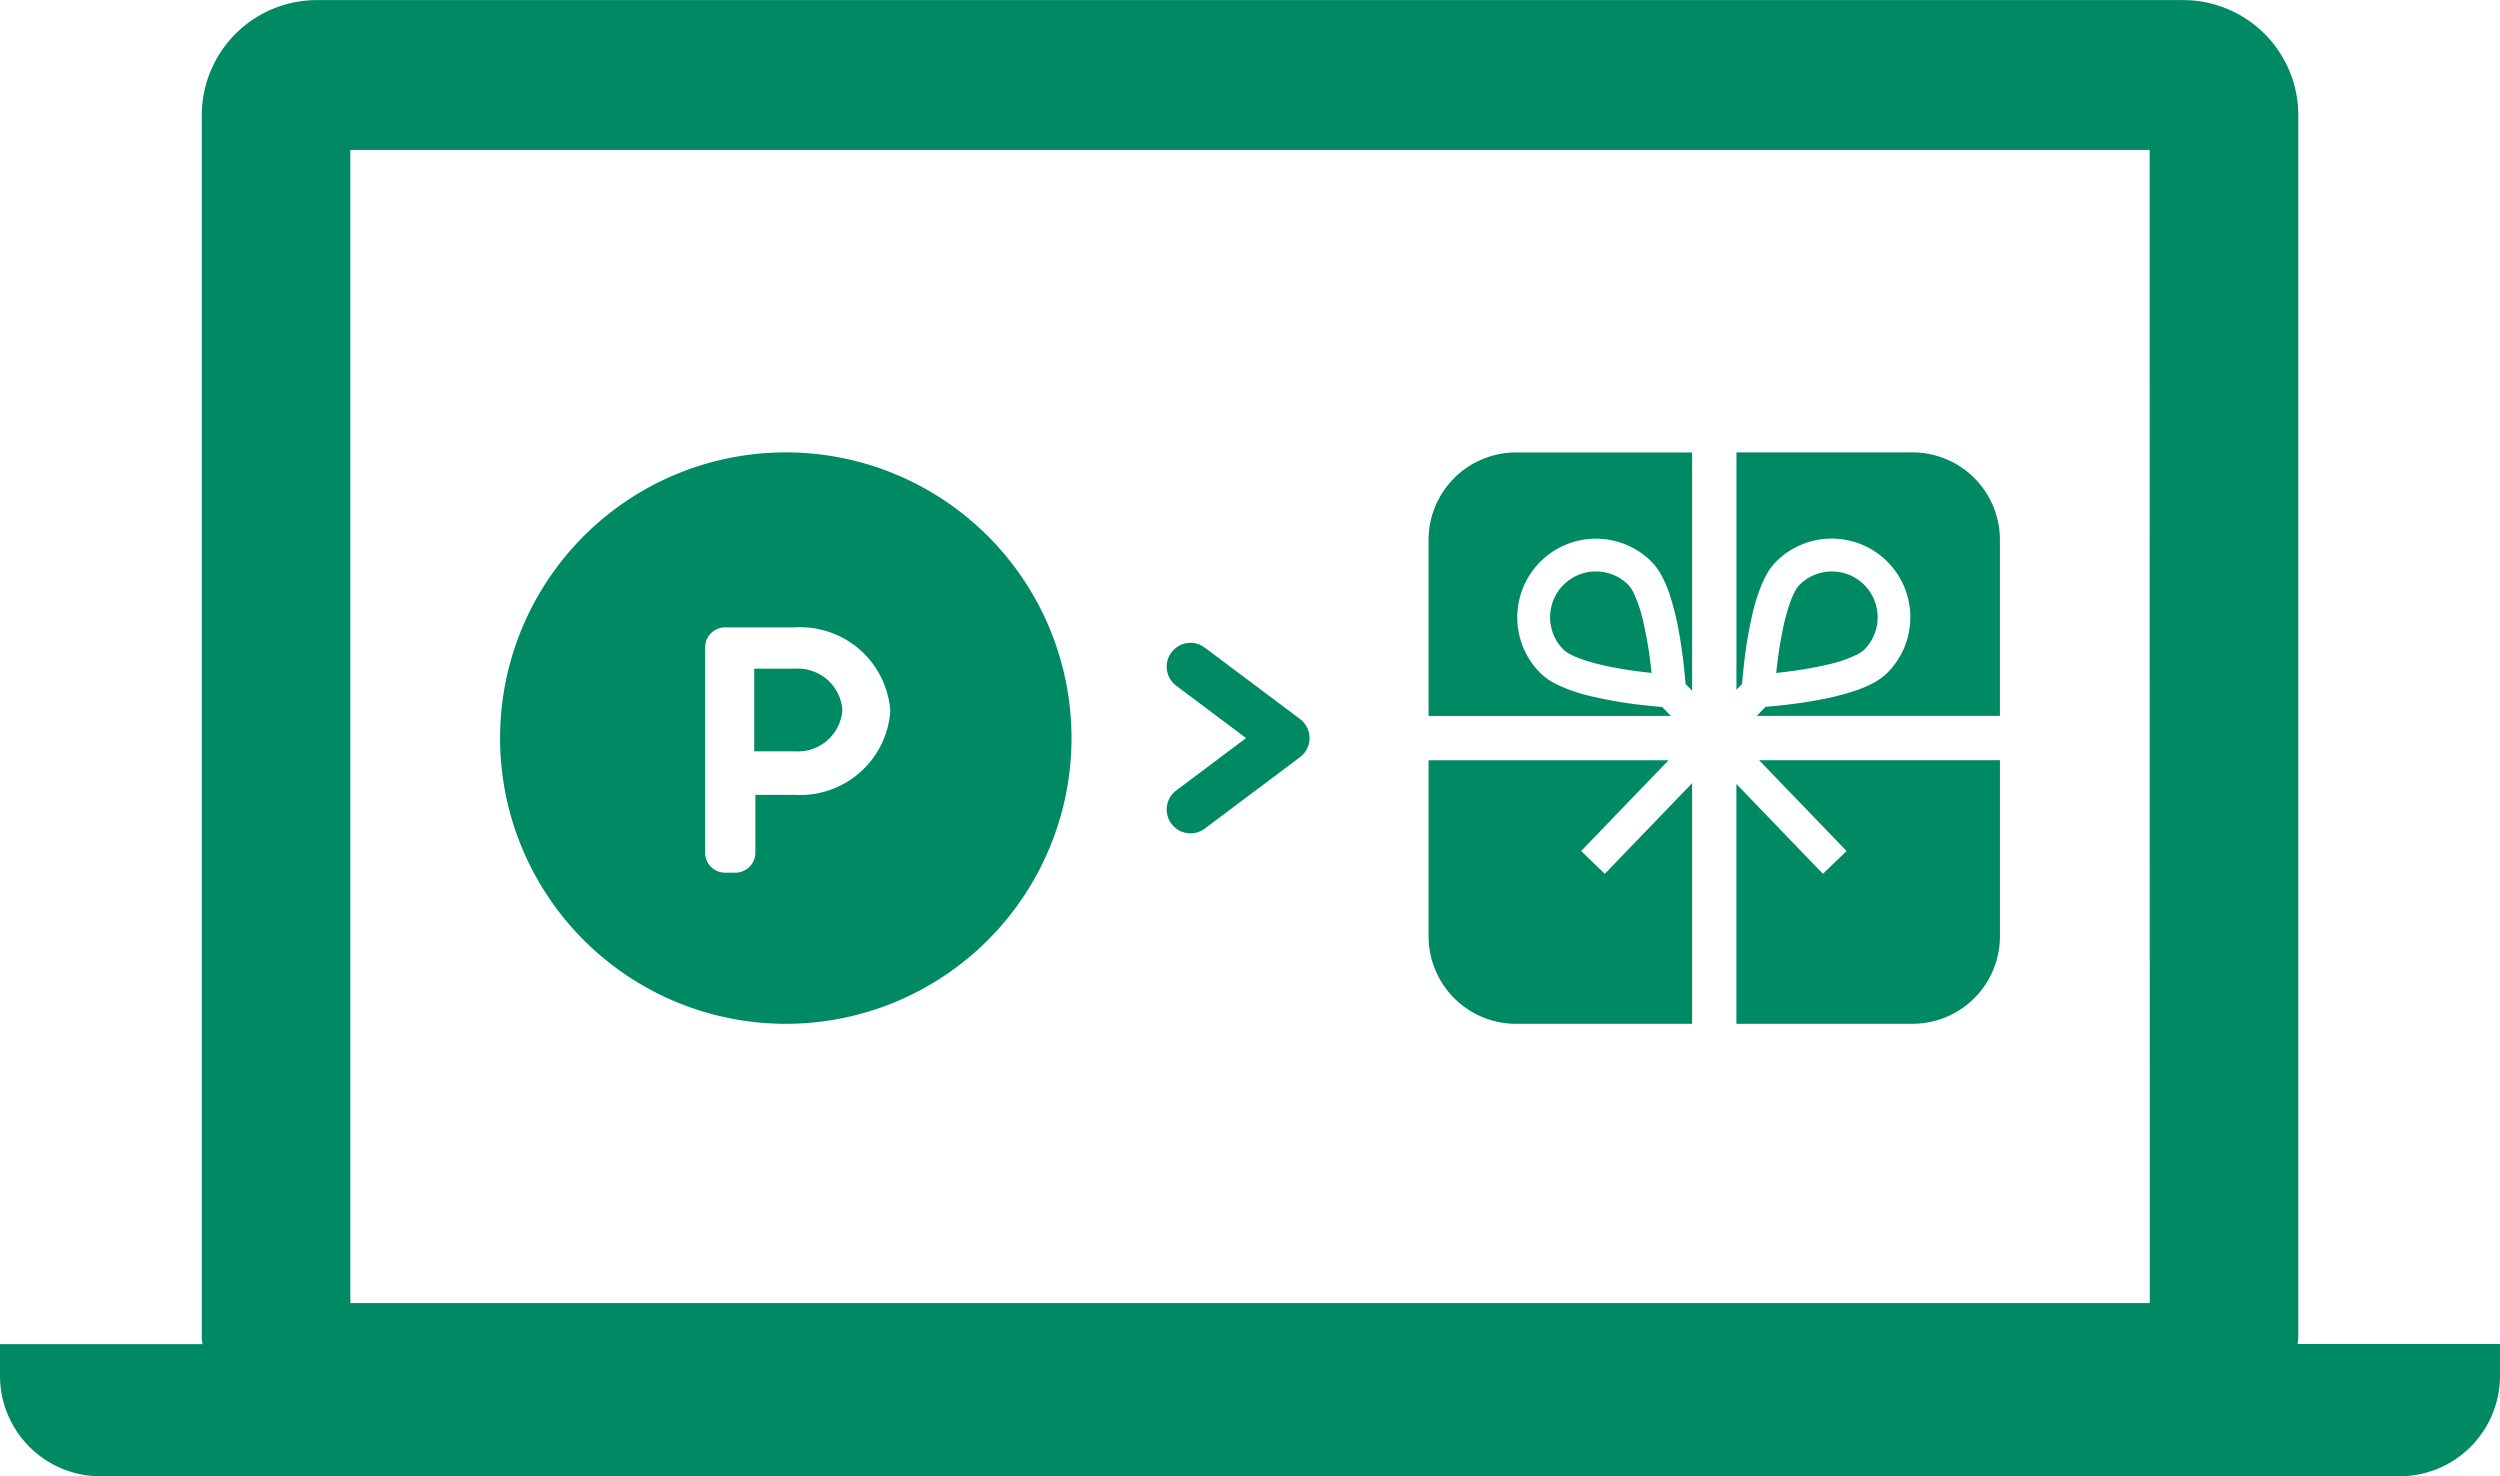
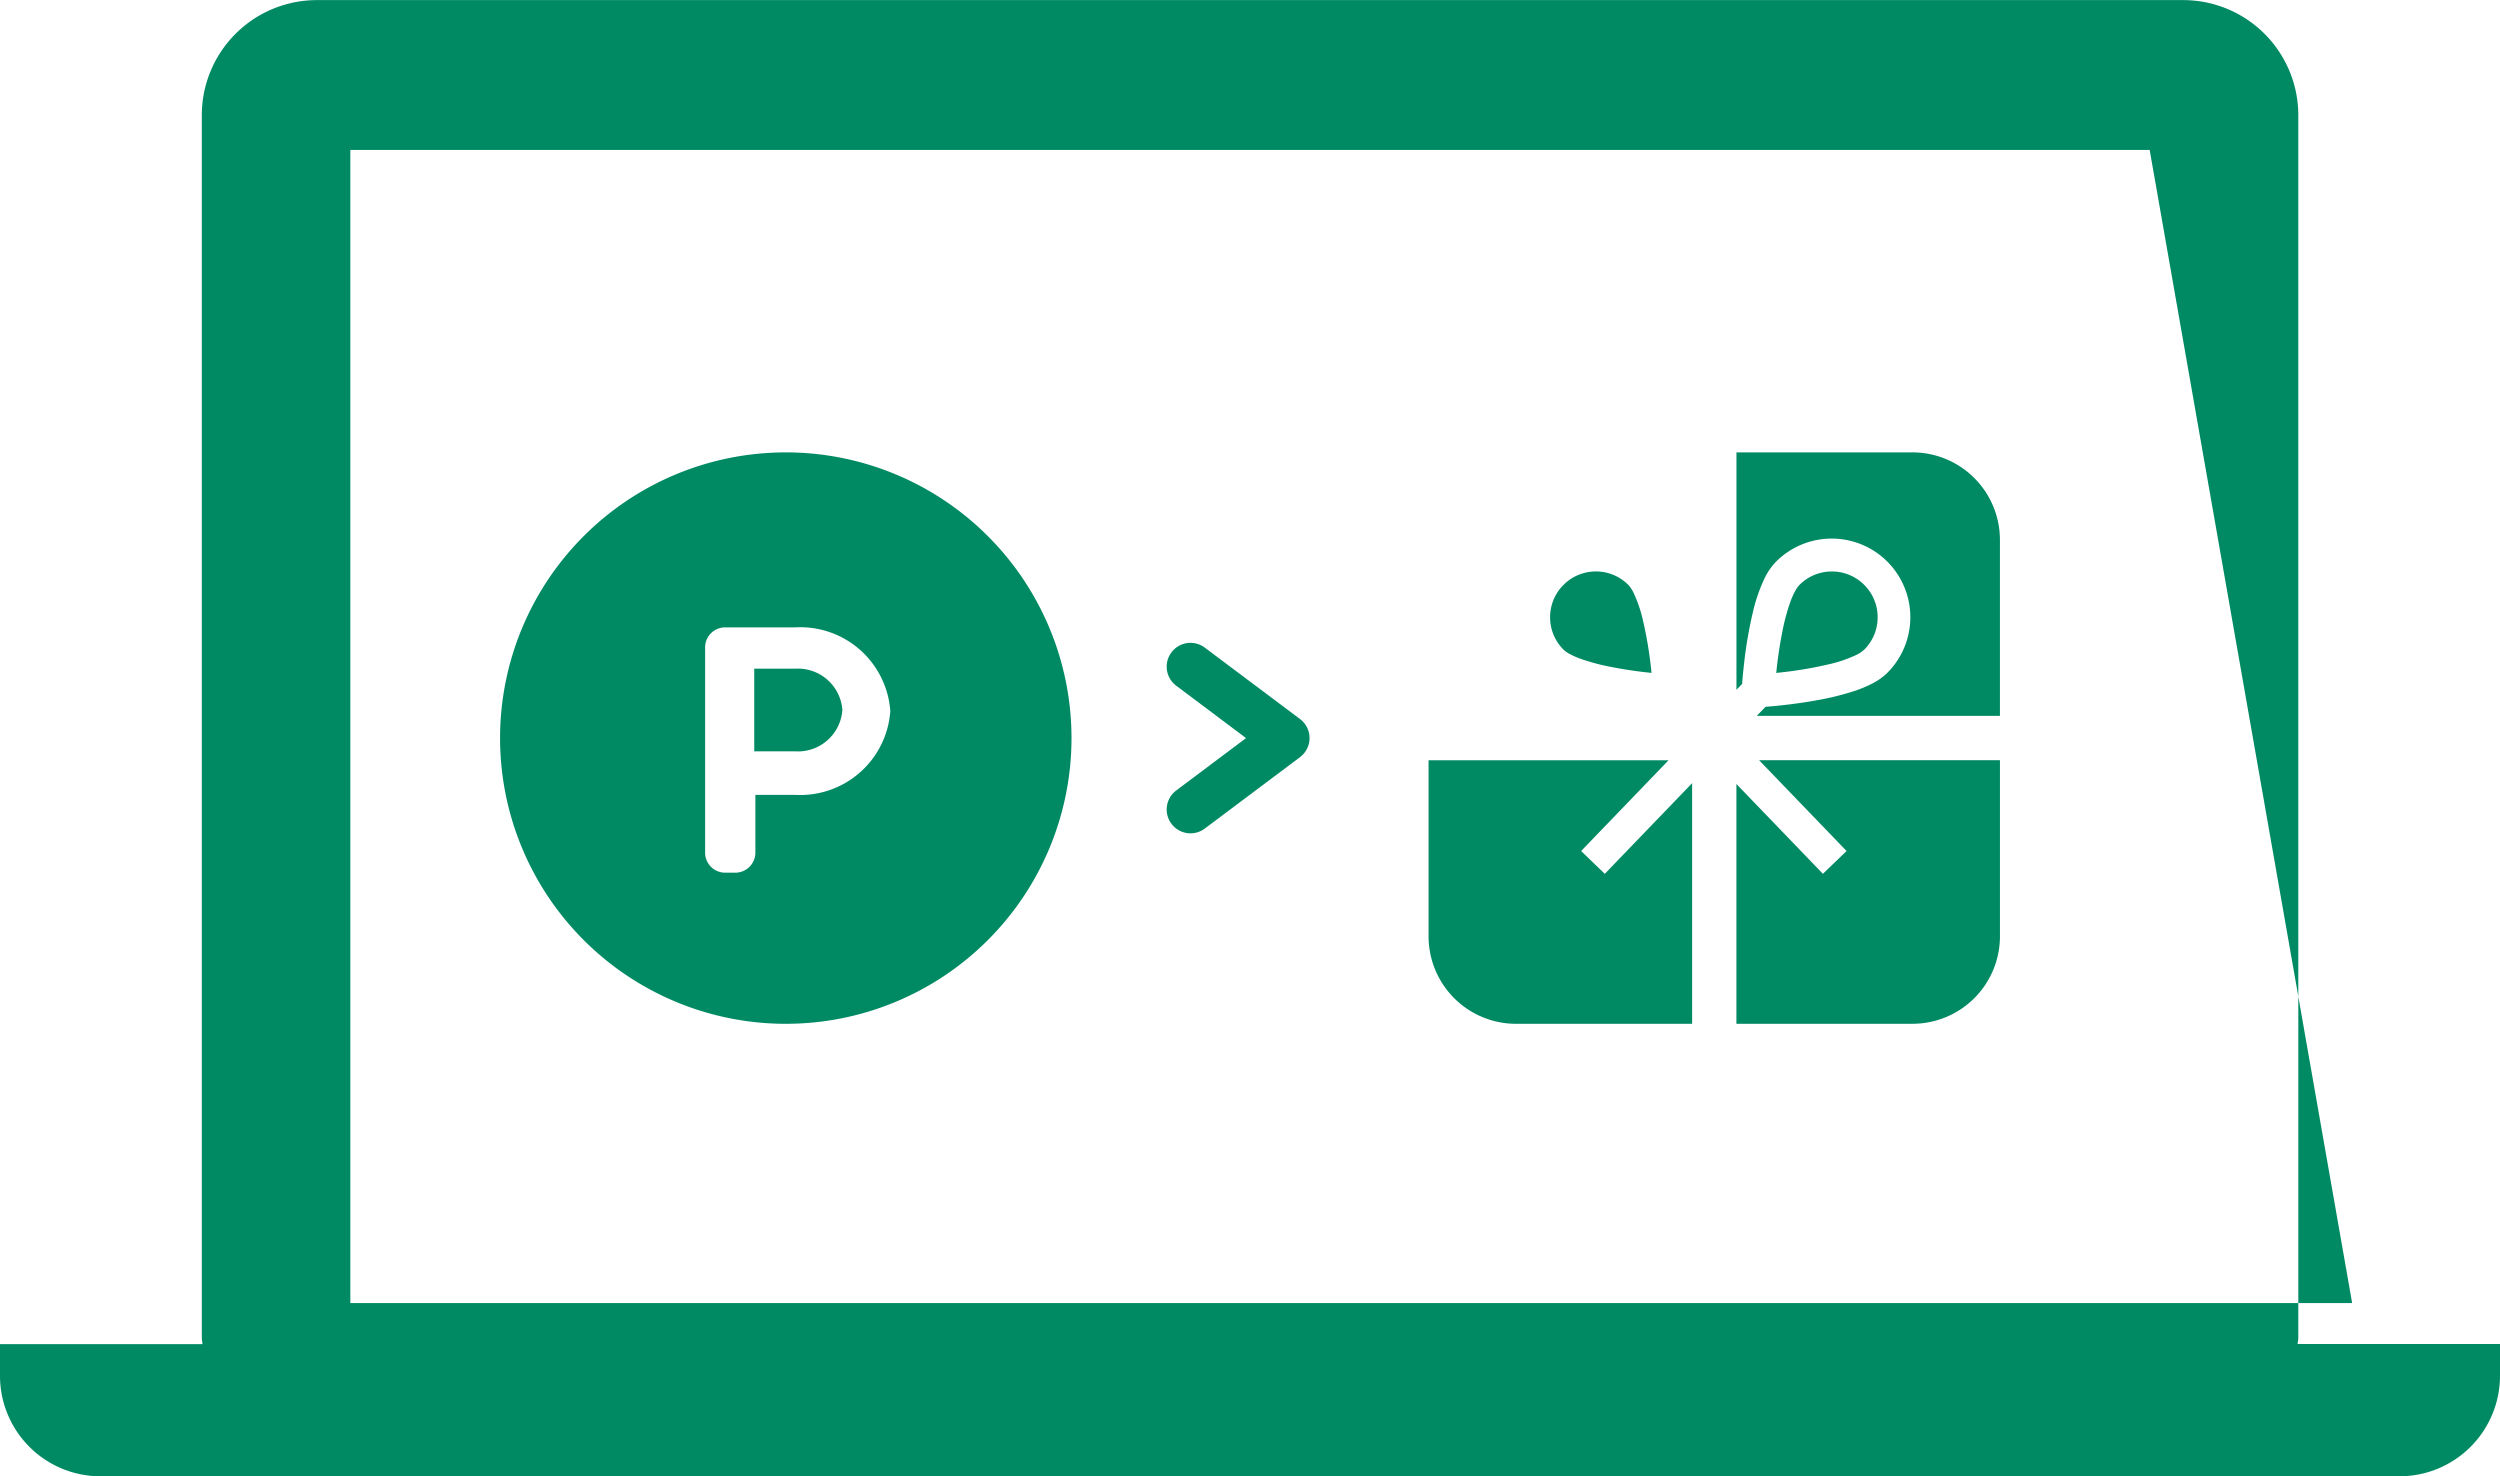
<svg xmlns="http://www.w3.org/2000/svg" width="105" height="62" viewBox="0 0 105 62">
  <g id="グループ_4407" data-name="グループ 4407" transform="translate(-584 -1293)">
    <g id="グループ_4405" data-name="グループ 4405" transform="translate(644 1312)">
-       <path id="パス_5983" data-name="パス 5983" d="M-1936.163,1853.91v7.393h10.176l-.367-.38-.044,0c-.191-.015-.456-.04-.767-.075a17.979,17.979,0,0,1-2.191-.376,6.89,6.89,0,0,1-1.437-.5,2.68,2.68,0,0,1-.677-.472,3.3,3.3,0,0,1-.967-2.336,3.3,3.3,0,0,1,.967-2.337,3.3,3.3,0,0,1,2.337-.968,3.294,3.294,0,0,1,2.336.968,2.569,2.569,0,0,1,.445.625,5.106,5.106,0,0,1,.307.728,11.271,11.271,0,0,1,.4,1.614c.164.9.243,1.751.274,2.164l.277.287v-10.008h-7.394A3.675,3.675,0,0,0-1936.163,1853.91Z" transform="translate(1936.163 -1850.234)" fill="#008a63" />
      <path id="パス_5984" data-name="パス 5984" d="M-1882.508,1870.964a1.322,1.322,0,0,0,.326-.218,1.914,1.914,0,0,0,.564-1.36,1.915,1.915,0,0,0-.563-1.36h0a1.913,1.913,0,0,0-1.36-.564,1.914,1.914,0,0,0-1.36.564,1.15,1.15,0,0,0-.184.263,3.353,3.353,0,0,0-.208.473,8.82,8.82,0,0,0-.338,1.283c-.119.6-.2,1.214-.246,1.678.068-.007.138-.014.211-.023a16.772,16.772,0,0,0,2.018-.344A5.585,5.585,0,0,0-1882.508,1870.964Z" transform="translate(1900.479 -1862.46)" fill="#008a63" />
      <path id="パス_5985" data-name="パス 5985" d="M-1884.232,1850.234h-7.393v9.971l.242-.251c0-.019,0-.036,0-.057.015-.191.04-.457.075-.767a17.95,17.95,0,0,1,.375-2.192,6.87,6.87,0,0,1,.5-1.438,2.655,2.655,0,0,1,.472-.677,3.3,3.3,0,0,1,2.336-.968,3.3,3.3,0,0,1,2.336.967,3.3,3.3,0,0,1,.967,2.336,3.3,3.3,0,0,1-.967,2.336,2.614,2.614,0,0,1-.625.445,5.148,5.148,0,0,1-.728.307,11.335,11.335,0,0,1-1.613.4c-.894.163-1.731.242-2.149.274l-.367.38h10.212v-7.393A3.676,3.676,0,0,0-1884.232,1850.234Z" transform="translate(1904.556 -1850.234)" fill="#008a63" />
      <path id="パス_5986" data-name="パス 5986" d="M-1887,1898.584l-.994.957-3.633-3.772v10.071h7.393a3.675,3.675,0,0,0,3.676-3.676v-7.394h-10.116Z" transform="translate(1904.556 -1881.841)" fill="#008a63" />
      <path id="パス_5987" data-name="パス 5987" d="M-1929.756,1898.584l3.673-3.813h-10.08v7.394a3.675,3.675,0,0,0,3.675,3.676h7.394v-10.107l-3.668,3.808Z" transform="translate(1936.163 -1881.841)" fill="#008a63" />
      <path id="パス_5988" data-name="パス 5988" d="M-1914.687,1869.493a5.605,5.605,0,0,0-.392-1.141,1.327,1.327,0,0,0-.218-.327,1.915,1.915,0,0,0-1.361-.564,1.913,1.913,0,0,0-1.36.564,1.912,1.912,0,0,0-.564,1.36,1.912,1.912,0,0,0,.564,1.36,1.153,1.153,0,0,0,.263.184,3.349,3.349,0,0,0,.471.207,8.972,8.972,0,0,0,1.283.339c.6.119,1.215.2,1.68.247-.006-.067-.015-.137-.023-.21A16.768,16.768,0,0,0-1914.687,1869.493Z" transform="translate(1923.686 -1862.46)" fill="#008a63" />
    </g>
    <g id="_i_icon_11047_icon_110470" transform="translate(584 1186.749)">
-       <path id="パス_7787" data-name="パス 7787" d="M96.5,162.7c.006-.087.029-.175.029-.265V111.1a4.839,4.839,0,0,0-4.8-4.845H13.276a4.836,4.836,0,0,0-4.8,4.845v51.339c0,.091.022.178.029.265H0v1.323a4.221,4.221,0,0,0,4.185,4.228h96.624A4.223,4.223,0,0,0,105,164.023V162.7Zm-6.21-1.721H14.714V112.548H90.286Z" fill="#008a63" />
+       <path id="パス_7787" data-name="パス 7787" d="M96.5,162.7c.006-.087.029-.175.029-.265V111.1a4.839,4.839,0,0,0-4.8-4.845H13.276a4.836,4.836,0,0,0-4.8,4.845v51.339c0,.091.022.178.029.265H0v1.323a4.221,4.221,0,0,0,4.185,4.228h96.624A4.223,4.223,0,0,0,105,164.023V162.7m-6.21-1.721H14.714V112.548H90.286Z" fill="#008a63" />
    </g>
    <g id="グループ_4406" data-name="グループ 4406" transform="translate(-59.879 -191.159)">
      <path id="パス_5970" data-name="パス 5970" d="M-2249.459,1910.495h-1.723v3.472h1.723a1.872,1.872,0,0,0,1.979-1.737A1.872,1.872,0,0,0-2249.459,1910.495Z" transform="translate(2926.739 -398.251)" fill="#008a63" />
      <path id="パス_5971" data-name="パス 5971" d="M-2255.7,1896.326a12,12,0,0,0-12,12,12,12,0,0,0,12,12,12,12,0,0,0,12-12A12,12,0,0,0-2255.7,1896.326Zm.377,14.384h-1.654v2.427a.844.844,0,0,1-.844.842h-.425a.841.841,0,0,1-.842-.842v-8.622a.84.84,0,0,1,.842-.839h2.923a3.793,3.793,0,0,1,4.013,3.514A3.794,3.794,0,0,1-2255.326,1910.71Z" transform="translate(2932.582 -393.167)" fill="#008a63" />
    </g>
    <path id="パス_7788" data-name="パス 7788" d="M-15192.831-14321.16a1,1,0,0,1-.8-.4,1,1,0,0,1,.2-1.4l2.933-2.2-2.933-2.2a1,1,0,0,1-.2-1.4,1,1,0,0,1,1.4-.2l4,3a1,1,0,0,1,.4.8,1,1,0,0,1-.4.8l-4,3A.994.994,0,0,1-15192.831-14321.16Z" transform="translate(15826.832 15649.16)" fill="#008a63" />
  </g>
</svg>